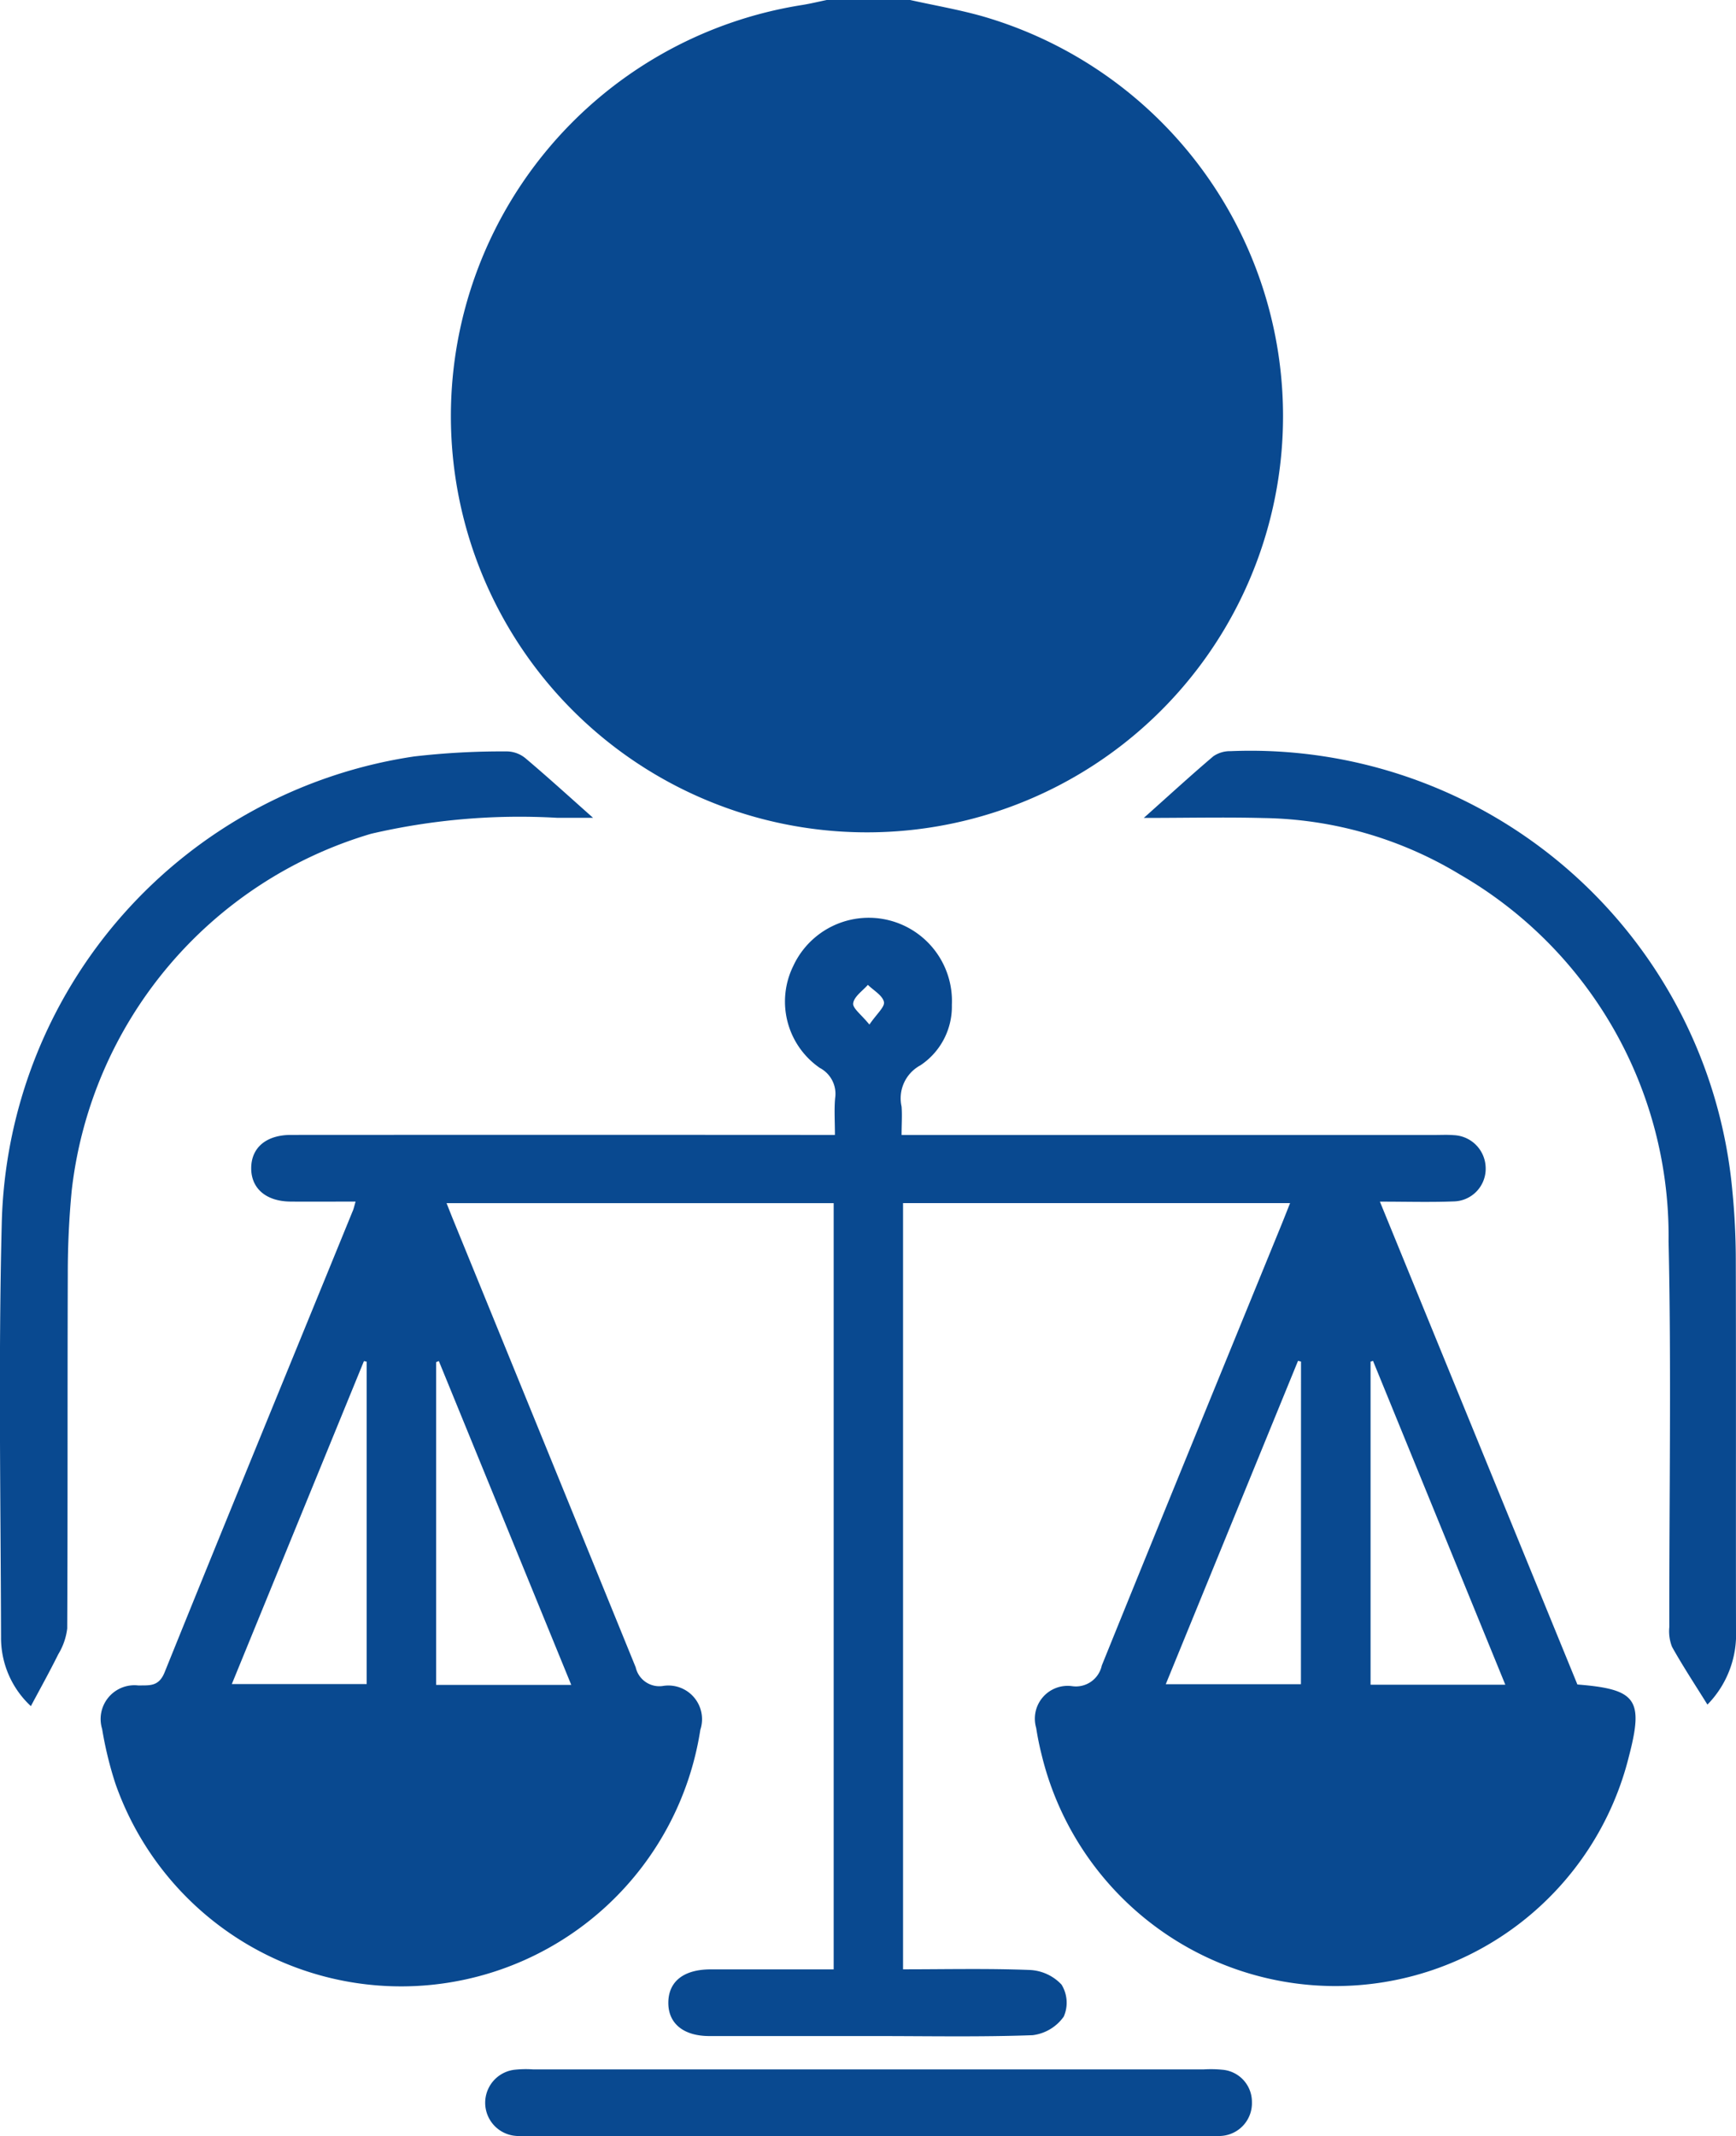
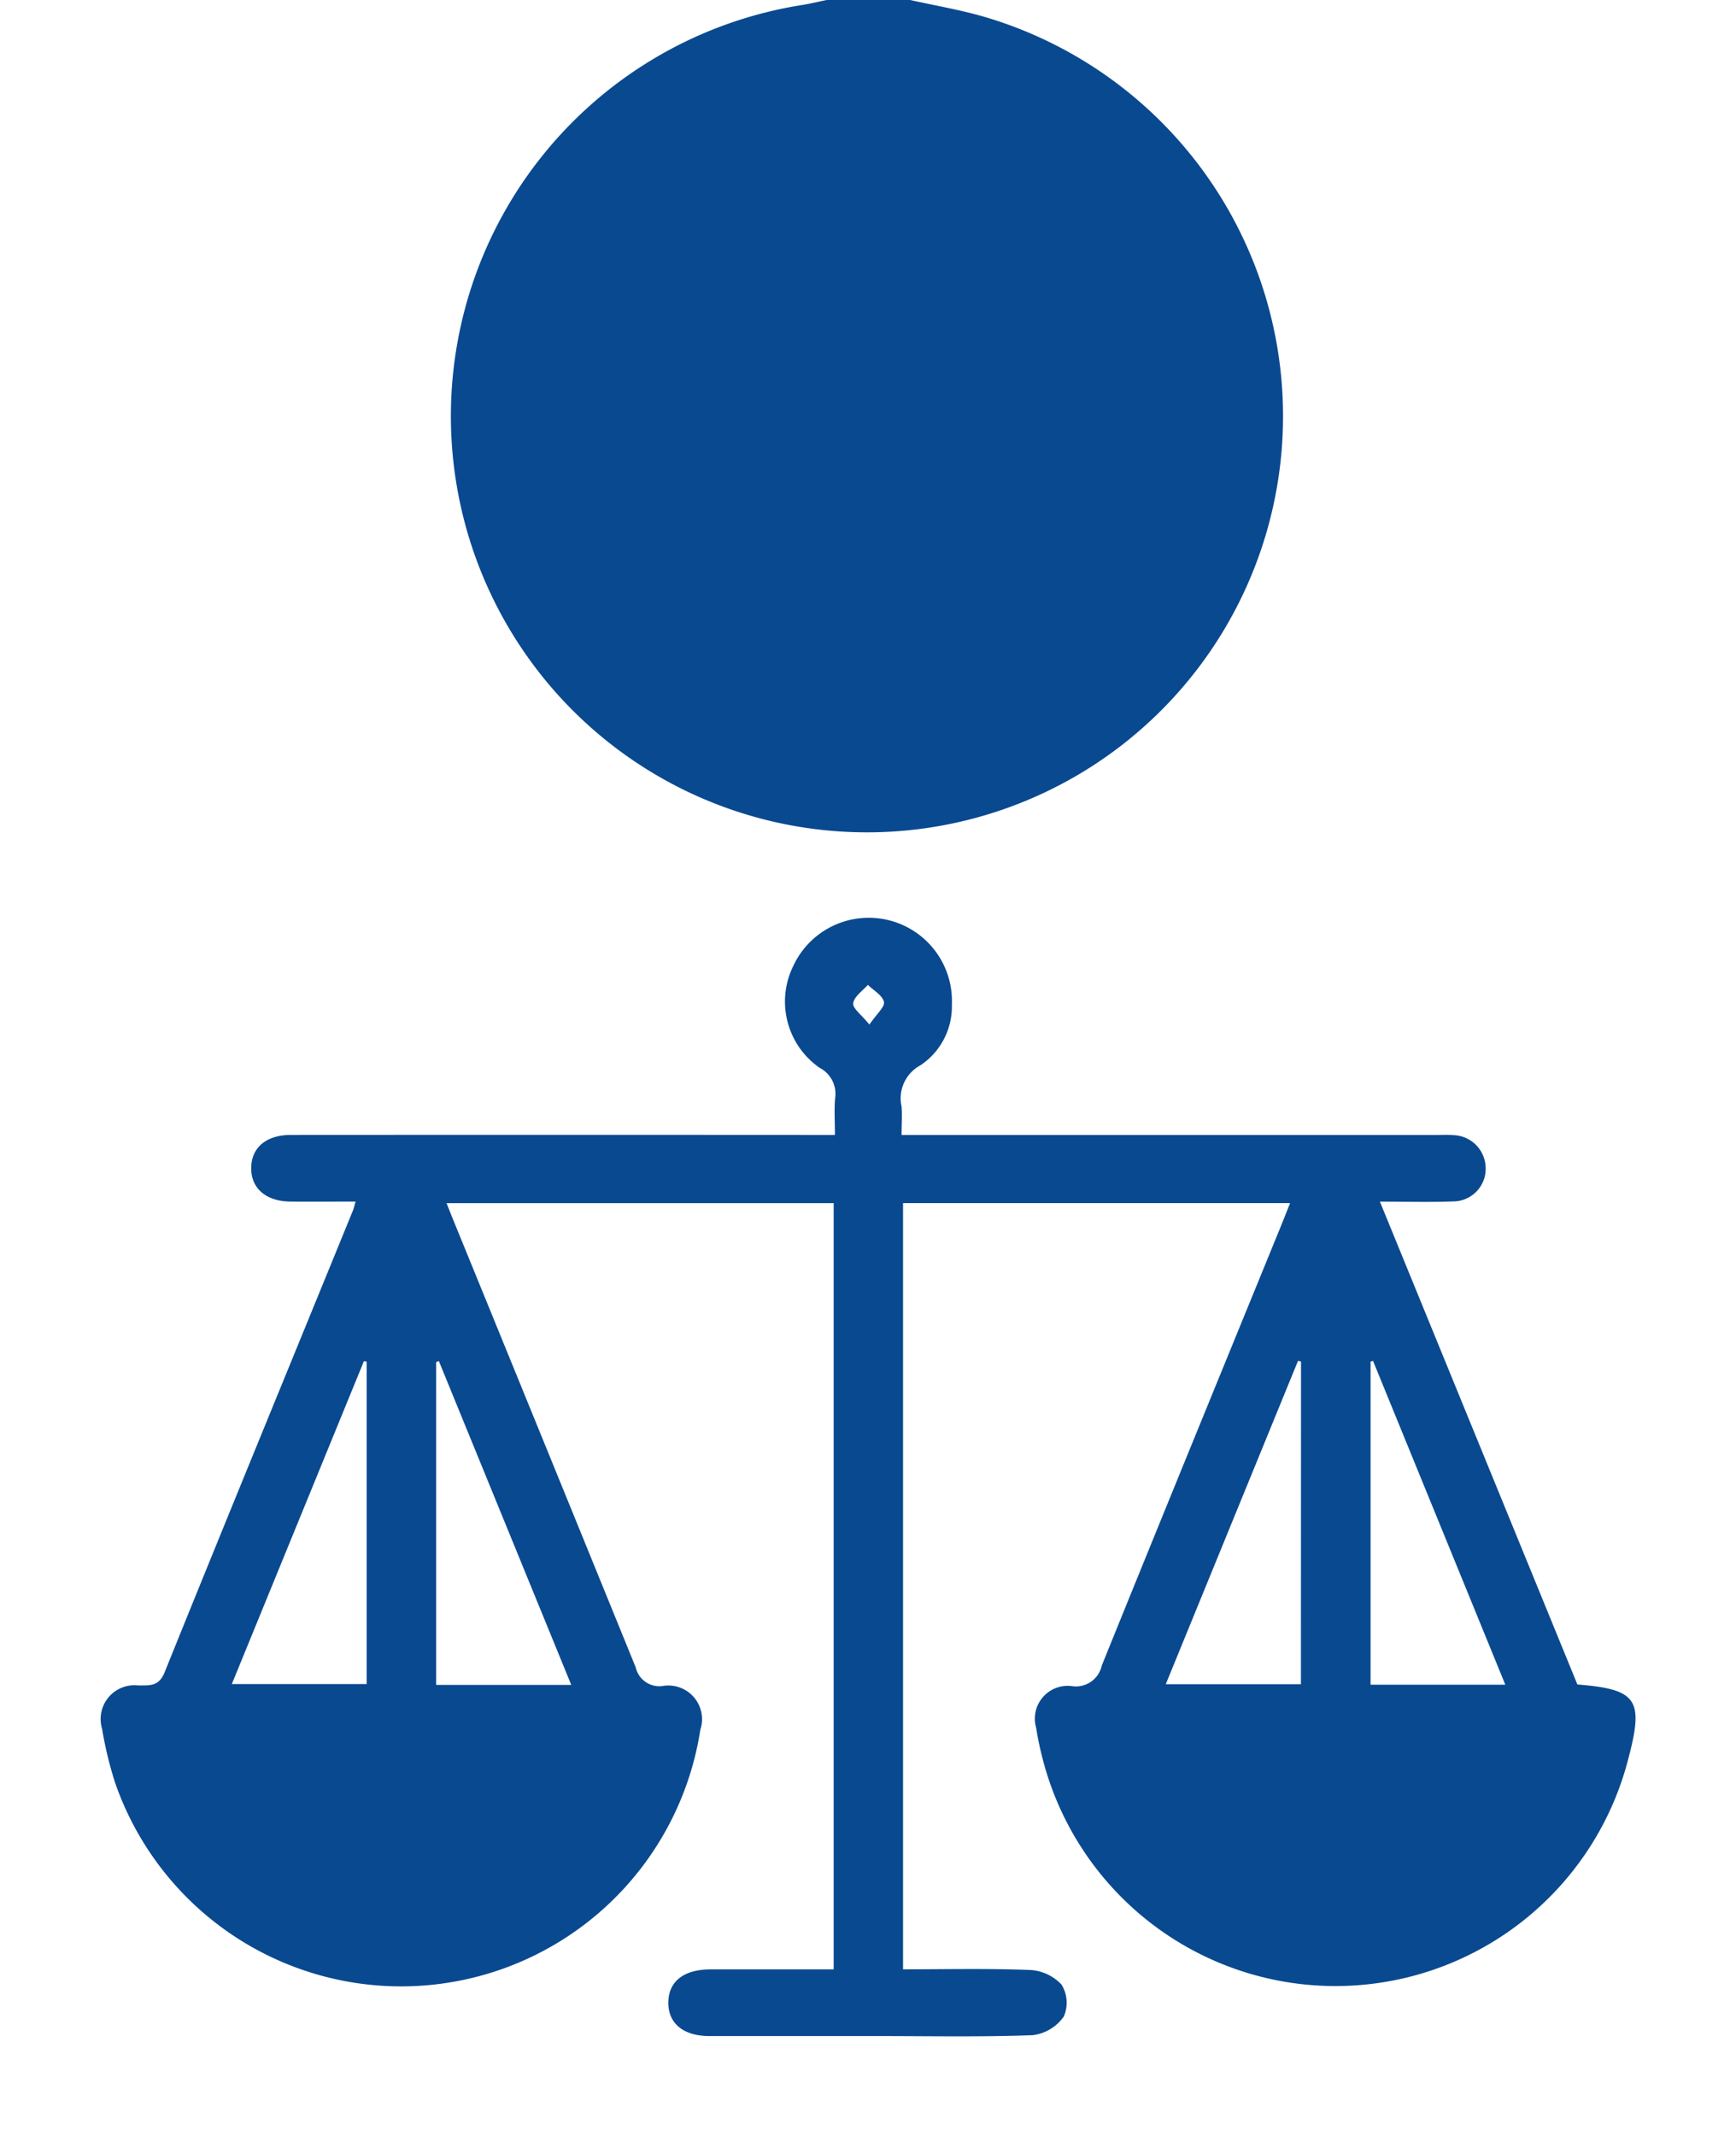
<svg xmlns="http://www.w3.org/2000/svg" width="58.208" height="71.607">
  <g data-name="Group 260" fill="#094990">
    <path data-name="Path 3305" d="M30.517 0c.813.181 1.637.322 2.437.549a13.951 13.951 0 11-6.042-.384c.271-.044.539-.11.808-.165z" />
    <path data-name="Path 3306" d="M11.923 40.275c-.793 0-1.491.006-2.19 0-.818-.009-1.316-.445-1.31-1.128s.506-1.105 1.332-1.106q8.67-.005 17.34 0h.9c0-.453-.028-.845.007-1.231a.981.981 0 00-.514-1.015 2.7 2.7 0 01-.892-3.412 2.79 2.79 0 015.32 1.3 2.364 2.364 0 01-1.058 2.027 1.255 1.255 0 00-.628 1.381c.022.294 0 .592 0 .952h17.883c.21 0 .421-.012.629.006a1.115 1.115 0 011.072 1.082 1.094 1.094 0 01-1.081 1.139c-.786.031-1.574.007-2.465.007l6.622 16.185c1.99.158 2.228.5 1.722 2.432a10.137 10.137 0 01-19.689-.088 9.583 9.583 0 01-.18-.889 1.1 1.1 0 011.2-1.4.887.887 0 001-.691c2-4.94 4.02-9.868 6.035-14.8.086-.212.169-.425.279-.7H30.279v25.683c1.423 0 2.838-.033 4.25.022a1.556 1.556 0 011.063.489 1.157 1.157 0 01.076 1.073 1.5 1.5 0 01-1.044.624c-1.746.064-3.495.029-5.243.029h-5.593c-.876 0-1.387-.426-1.379-1.128s.512-1.1 1.4-1.107h4.144V40.328h-12.98c.087.218.168.426.252.631q3.049 7.462 6.09 14.928a.812.812 0 00.9.626 1.129 1.129 0 011.267 1.467 10.151 10.151 0 01-19.614 1.8 12.473 12.473 0 01-.444-1.828 1.133 1.133 0 011.219-1.457c.363-.009.678.05.876-.44 2.082-5.156 4.2-10.3 6.3-15.445.038-.078.054-.166.104-.335zm31.7 5.363l-.1-.025-4.435 10.84h4.532zm-35.85 10.81h4.522V45.641l-.092-.019zm6.941-10.828l-.09.037v10.818h4.53zm31.323-.006l-.082.026v10.829h4.518zM29.153 34.34c.242-.356.523-.593.485-.758-.05-.22-.347-.383-.538-.571-.176.2-.46.39-.492.614-.029.167.271.381.541.715z" />
-     <path data-name="Path 3307" d="M1.035 57.187a3.118 3.118 0 01-1-2.312c-.012-4.614-.092-9.23.023-13.841a16.222 16.222 0 0113.823-15.678 25.532 25.532 0 013.139-.169 1 1 0 01.61.238c.728.615 1.433 1.257 2.255 1.987h-1.207a21.983 21.983 0 00-6.239.536A14.133 14.133 0 002.404 39.91a29.17 29.17 0 00-.131 2.789c-.014 3.961 0 7.923-.019 11.885a2.156 2.156 0 01-.3.864c-.285.575-.598 1.139-.919 1.739z" />
-     <path data-name="Path 3308" d="M38.351 27.416c.844-.753 1.576-1.425 2.334-2.068a.983.983 0 01.571-.17 16.226 16.226 0 0116.827 14.708c.076.763.116 1.533.118 2.3.011 4.148 0 8.295.007 12.443a3.36 3.36 0 01-.958 2.507c-.406-.653-.82-1.28-1.186-1.934a1.433 1.433 0 01-.092-.668c-.006-4.311.071-8.623-.025-12.931a13.992 13.992 0 00-7-12.293 13.068 13.068 0 00-6.568-1.89c-1.298-.034-2.602-.004-4.028-.004z" />
-     <path data-name="Path 3309" d="M29.11 69.364h11.247a3.908 3.908 0 01.628.011 1.08 1.08 0 01.992 1.081 1.1 1.1 0 01-1.01 1.136 4.059 4.059 0 01-.489.008h-22.7a2.837 2.837 0 01-.557-.016 1.114 1.114 0 01.018-2.207 3.533 3.533 0 01.627-.014z" />
  </g>
</svg>